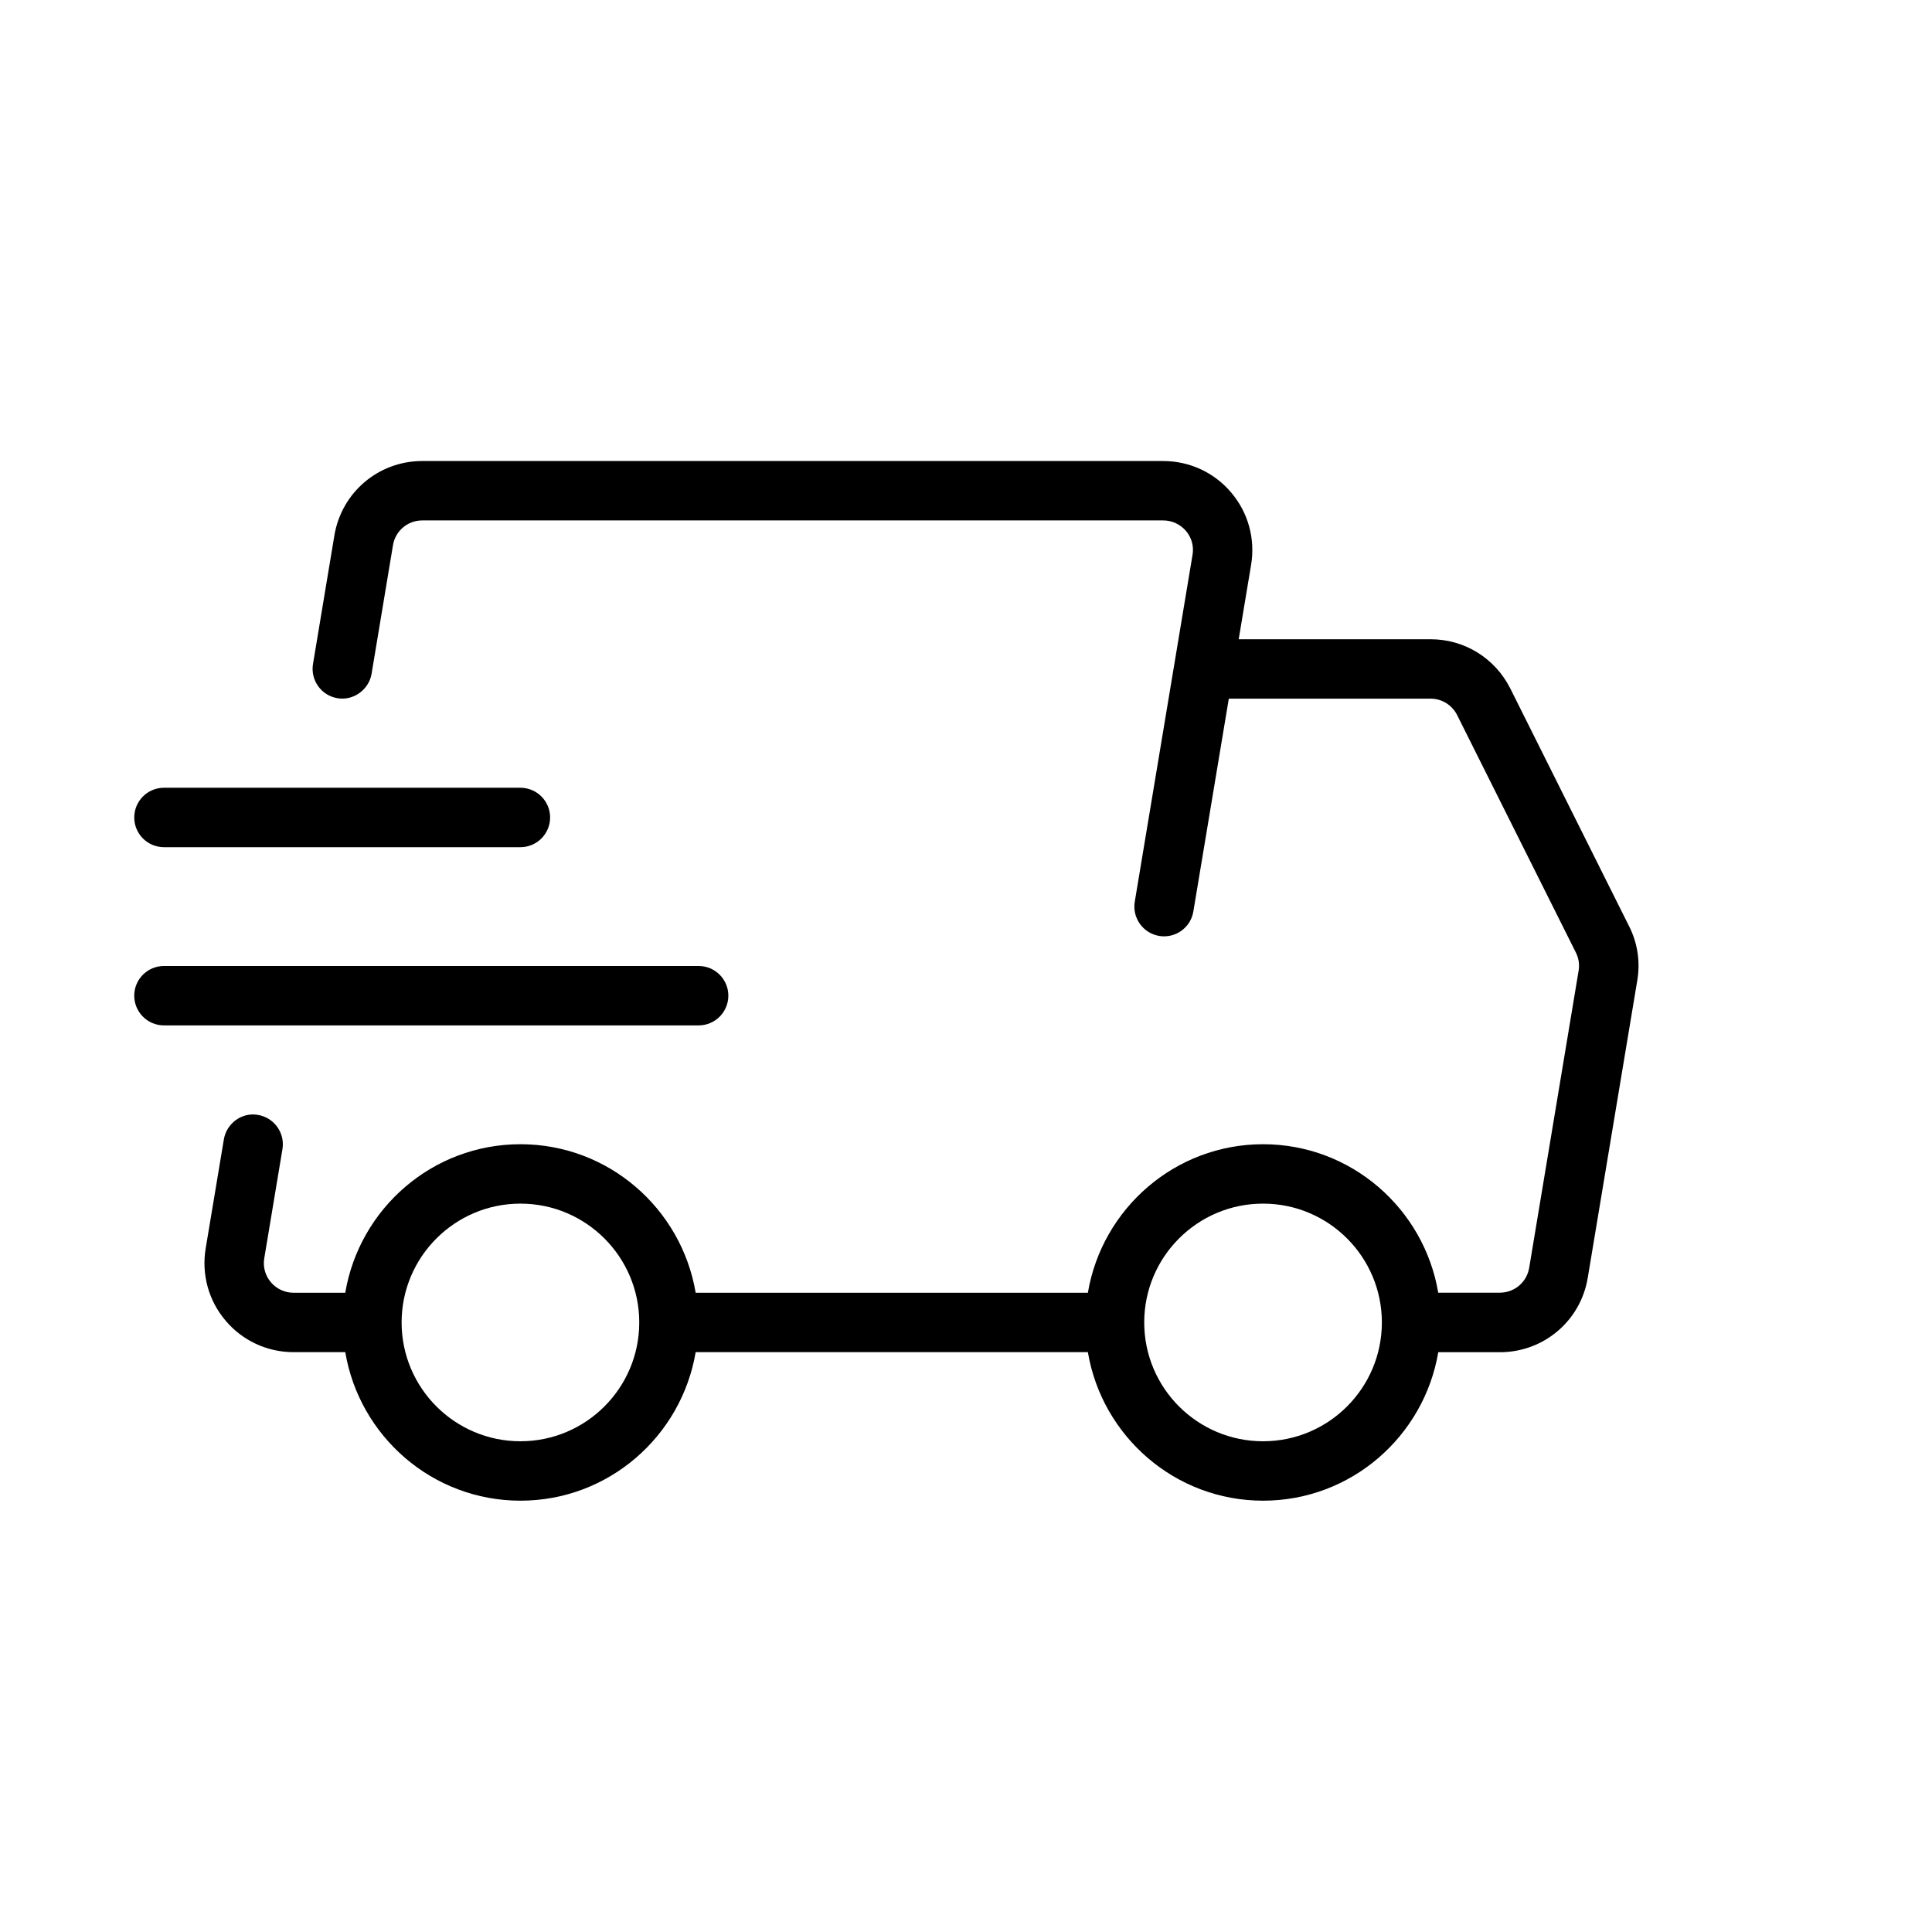
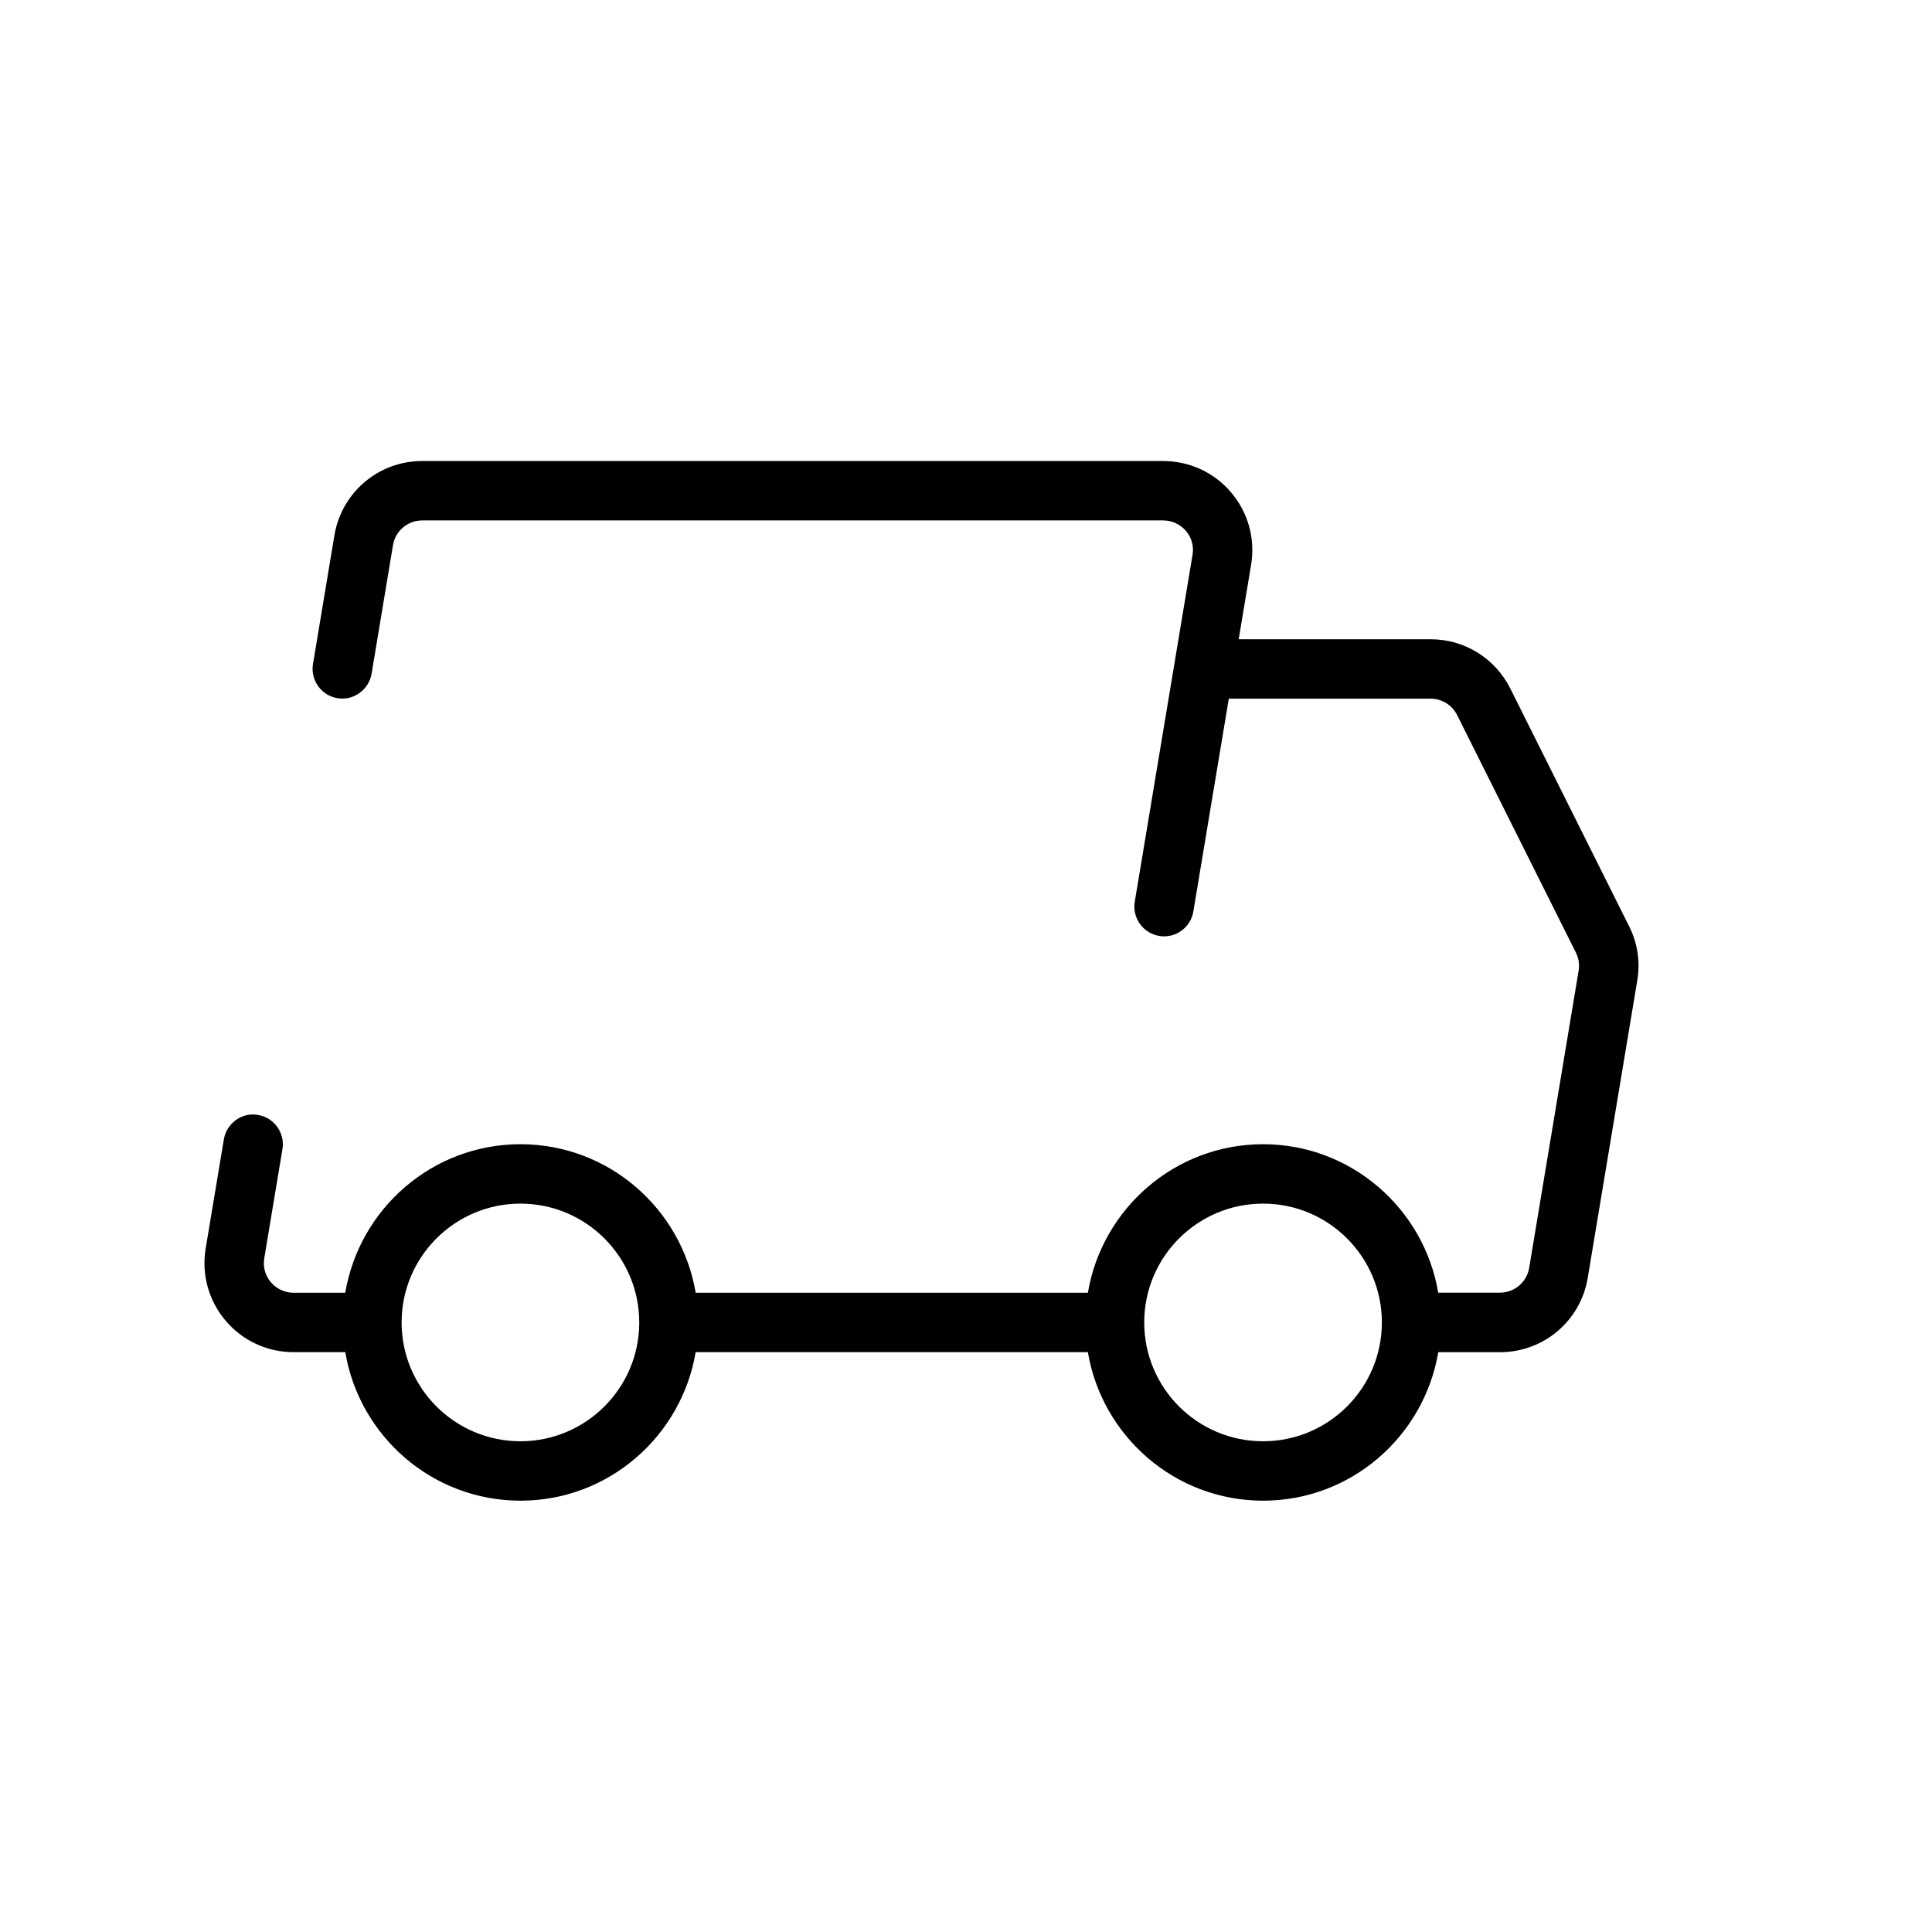
<svg xmlns="http://www.w3.org/2000/svg" fill="#000000" width="800px" height="800px" version="1.1" viewBox="144 144 512 512">
  <g>
-     <path d="m187.45 368.51h94.465c4.344 0 7.871-3.527 7.871-7.875 0-4.344-3.527-7.871-7.871-7.871h-94.465c-4.344 0-7.871 3.527-7.871 7.871 0 4.348 3.527 7.875 7.871 7.875z" />
-     <path d="m337.02 407.87c0-4.344-3.527-7.871-7.871-7.871h-141.7c-4.348 0-7.875 3.523-7.875 7.871 0 4.328 3.527 7.871 7.871 7.871h141.7c4.348 0 7.875-3.543 7.875-7.871z" />
    <path d="m575.72 389.45-31.473-62.992c-4.062-8.047-12.137-13.051-21.129-13.051h-50.852l3.289-19.727c1.148-6.863-0.77-13.855-5.273-19.145-4.473-5.324-11.055-8.359-18.043-8.359h-196.34c-11.586 0-21.379 8.297-23.285 19.727l-5.668 34.07c-0.707 4.281 2.188 8.344 6.473 9.055 4.172 0.738 8.328-2.188 9.055-6.473l5.668-34.07c0.625-3.797 3.898-6.566 7.758-6.566h196.38c2.297 0 4.488 1.008 6.016 2.785 1.496 1.762 2.141 4.078 1.73 6.375l-15.305 91.898c-0.707 4.281 2.203 8.344 6.473 9.055 0.426 0.078 0.898 0.109 1.309 0.109 3.762 0 7.102-2.723 7.746-6.582l9.398-56.41h53.465c2.977 0 5.684 1.668 7.039 4.344l31.488 62.977c0.738 1.496 0.992 3.148 0.707 4.801l-13.098 78.734c-0.645 3.809-3.906 6.566-7.777 6.566h-16.328c-3.746-22.258-23.082-39.34-46.414-39.34s-42.668 17.066-46.43 39.359h-103.94c-3.762-22.293-23.082-39.359-46.43-39.359-23.348 0-42.668 17.066-46.43 39.359h-13.699c-2.312 0-4.504-1.008-6.016-2.785-1.496-1.762-2.141-4.078-1.746-6.375l4.816-28.906c0.707-4.266-2.188-8.344-6.473-9.055-4.188-0.789-8.328 2.172-9.055 6.473l-4.816 28.891c-1.148 6.879 0.77 13.855 5.273 19.145 4.477 5.32 11.043 8.359 18.02 8.359h13.699c3.758 22.293 23.078 39.359 46.426 39.359 23.348 0 42.668-17.066 46.43-39.359h103.94c3.762 22.293 23.098 39.359 46.43 39.359s42.652-17.051 46.43-39.344h16.328c11.586 0 21.395-8.281 23.285-19.727l13.113-78.719c0.852-4.961 0.109-9.953-2.156-14.457zm-293.8 136.5c-17.367 0-31.488-14.105-31.488-31.488 0-17.383 14.121-31.488 31.488-31.488 17.367 0 31.488 14.105 31.488 31.488 0 17.383-14.121 31.488-31.488 31.488zm196.8 0c-17.383 0-31.488-14.105-31.488-31.488 0-17.383 14.105-31.488 31.488-31.488s31.488 14.105 31.488 31.488c0 17.383-14.105 31.488-31.488 31.488z" />
  </g>
</svg>